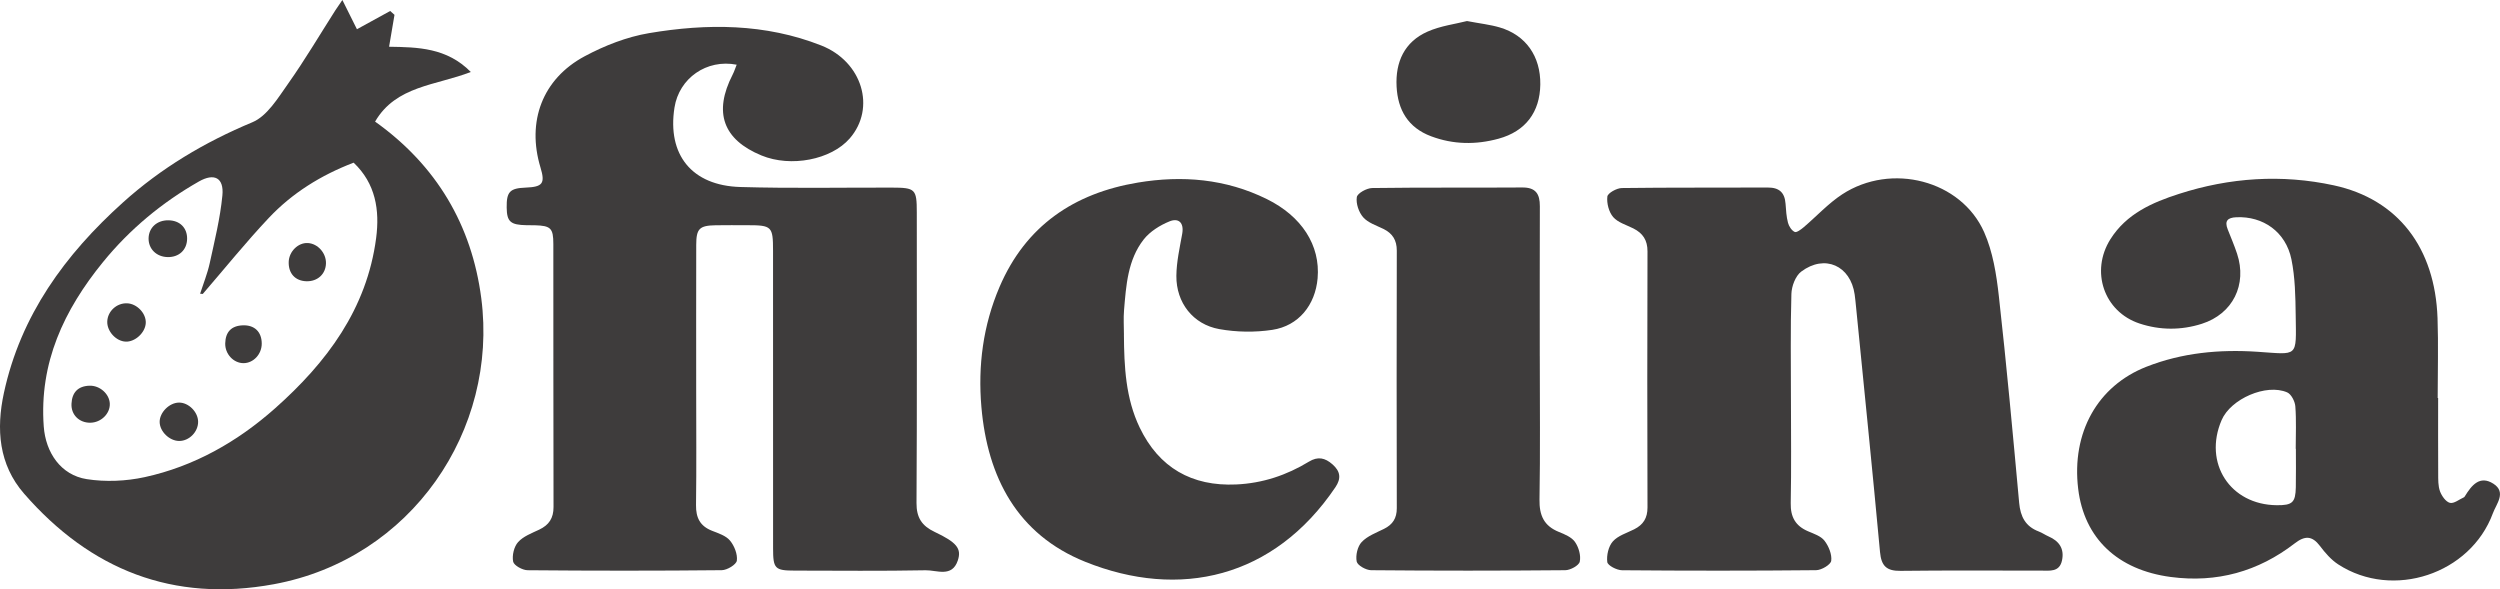
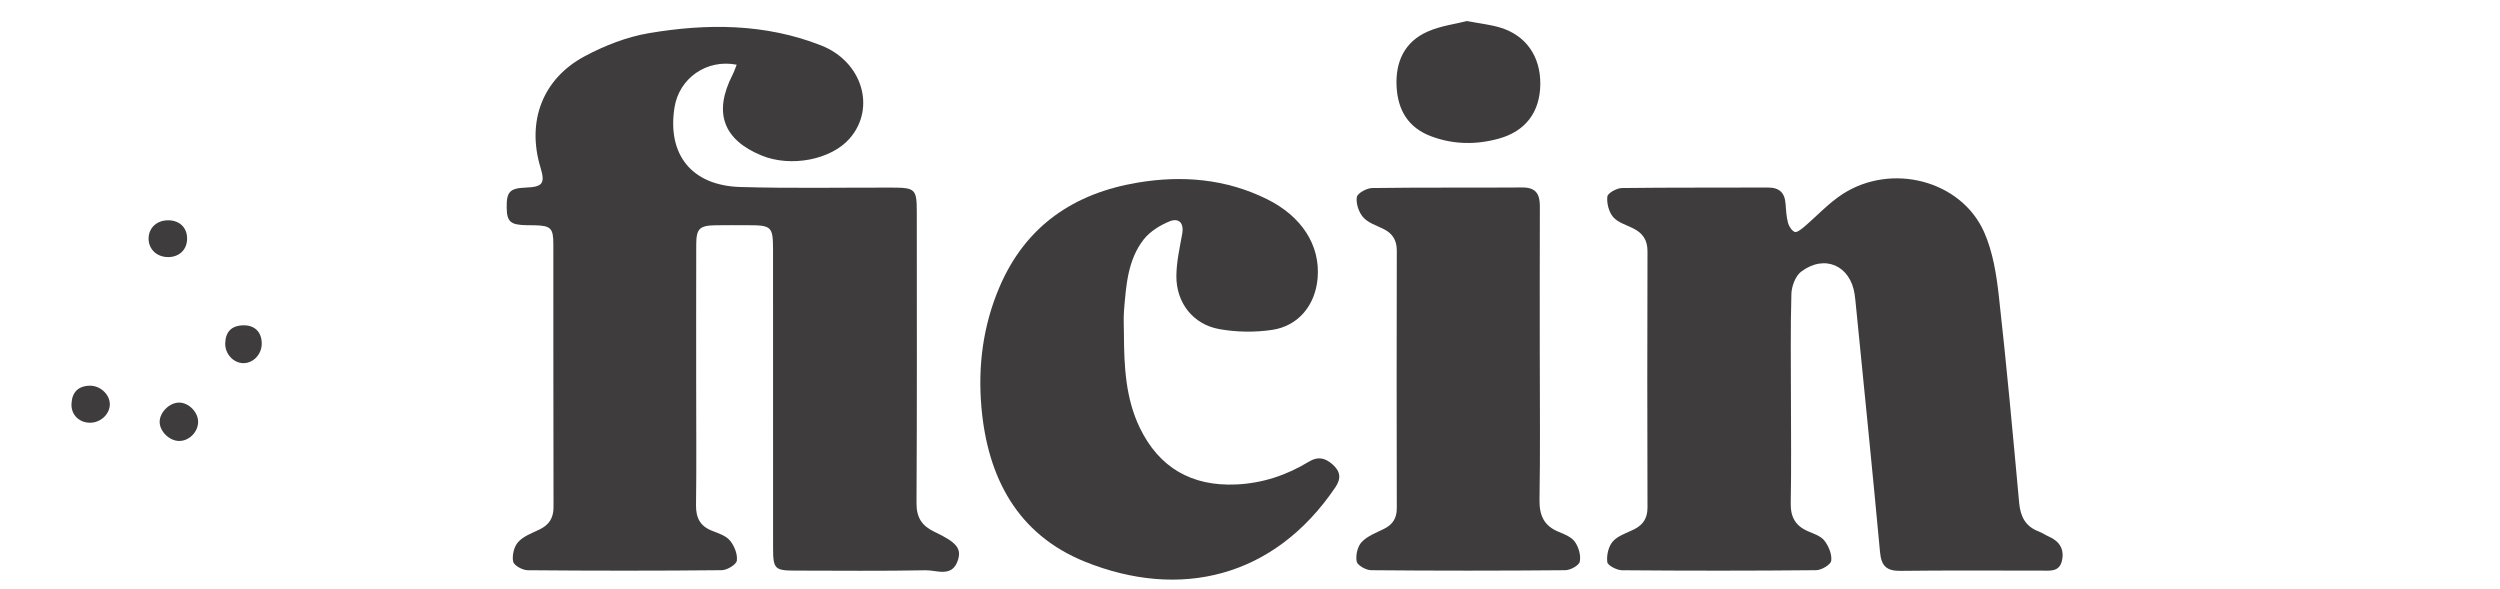
<svg xmlns="http://www.w3.org/2000/svg" id="Camada_2" data-name="Camada 2" viewBox="0 0 1208.25 284.81">
  <defs>
    <style>
      .cls-1 {
        fill: #3e3c3c;
      }
    </style>
  </defs>
  <g id="Camada_1-2" data-name="Camada 1">
    <g>
      <path class="cls-1" d="M356.04,31.27c-14.54-2.84-27.83,6.54-30.06,20.71-3.57,22.75,8.31,37.71,31.8,38.4,24.39.72,48.81.24,73.21.29,11.42.02,12.1.68,12.1,12.01,0,46.81.14,93.63-.14,140.44-.04,7.08,2.62,11.04,8.74,13.94,10.7,5.06,13.16,8.06,11.2,13.87-2.8,8.29-10.17,4.58-15.51,4.68-21.07.41-42.15.19-63.23.16-9.66-.01-10.52-.89-10.52-10.78-.02-47.92,0-95.84-.02-143.77,0-11.83-.57-12.37-12.42-12.38-5.1,0-10.21-.06-15.31.03-7.82.13-9.37,1.61-9.39,9.43-.06,23.3-.02,46.59-.02,69.89,0,18.64.17,37.27-.08,55.91-.08,6.13,1.95,10.15,7.73,12.42,3.08,1.21,6.7,2.36,8.66,4.71,2.12,2.54,3.74,6.6,3.34,9.71-.24,1.89-4.69,4.61-7.28,4.63-31.28.32-62.57.3-93.85.02-2.47-.02-6.6-2.31-6.98-4.15-.6-2.95.39-7.22,2.38-9.44,2.52-2.81,6.61-4.32,10.2-6.02,4.73-2.24,6.95-5.55,6.93-10.95-.12-42.37-.04-84.75-.09-127.13,0-7.65-1.28-8.81-8.93-9.03-1.33-.04-2.66,0-3.99-.03-7.81-.14-9.54-1.67-9.63-8.52-.1-7.63,1.52-9.35,9.16-9.65,8.26-.32,9.51-2.01,7.19-9.68-6.74-22.22.86-42.85,21.38-53.82,9.62-5.15,20.35-9.34,31.05-11.15,28.06-4.74,56.18-4.7,83.25,5.96,19.85,7.82,26.54,30.23,13.76,44.92-8.99,10.33-28.45,14.09-42.64,8.24-18.62-7.67-23.3-20.84-13.95-39.07.77-1.5,1.28-3.13,1.95-4.8Z" />
      <path class="cls-1" d="M865.57,193.26c0,16.64.22,33.28-.11,49.91-.13,6.68,2.27,10.97,8.33,13.58,2.84,1.22,6.24,2.32,7.98,4.57,2.03,2.63,3.67,6.61,3.26,9.71-.24,1.87-4.69,4.51-7.28,4.54-31.27.31-62.55.3-93.83.03-2.52-.02-6.9-2.29-7.12-3.95-.42-3.23.57-7.6,2.68-9.98,2.48-2.8,6.74-4.06,10.3-5.85,4.4-2.2,6.47-5.44,6.45-10.57-.13-41.26-.13-82.51,0-123.77.02-5.4-2.24-8.77-6.83-11.08-3.36-1.69-7.45-2.84-9.75-5.49-2.1-2.44-3.19-6.69-2.82-9.91.2-1.68,4.51-4.08,6.98-4.12,23.51-.32,47.02-.12,70.54-.25,5.53-.03,8.2,2.41,8.6,7.8.23,3.09.4,6.25,1.18,9.22.45,1.71,1.76,3.75,3.25,4.44.91.43,3.06-1.19,4.34-2.27,6.23-5.28,11.84-11.47,18.61-15.9,23.74-15.51,57.48-6.81,68.61,18.29,4.21,9.49,5.93,20.41,7.1,30.87,3.73,33.27,6.77,66.61,9.82,99.95.61,6.65,3.04,11.39,9.44,13.82,1.65.62,3.13,1.68,4.75,2.39,5.13,2.23,7.72,5.93,6.52,11.59-1.23,5.81-6,4.93-10.14,4.94-22.63.03-45.25-.17-67.88.12-6.76.09-9.32-2.33-9.94-9.09-3.65-39.52-7.68-79.01-11.59-118.51-.2-1.99-.38-3.98-.66-5.95-1.99-13.97-14.44-19.61-25.82-11.09-2.79,2.09-4.65,7.07-4.76,10.79-.5,17.07-.22,34.15-.22,51.23Z" />
-       <path class="cls-1" d="M165.47,0c2.81,5.65,4.94,9.92,7.04,14.13,5.09-2.79,10.58-5.81,16.07-8.82.69.62,1.39,1.24,2.08,1.86-.85,5-1.7,9.99-2.62,15.42,13.84.22,27.91.42,39.5,12.2-16.93,6.57-36.16,6.63-46.26,23.98,29.73,21.19,46.73,50.07,51.32,85.36,8.28,63.68-33.7,125.97-100.29,138.23-48.62,8.95-88.64-6.99-120.67-43.78C-.63,224.49-1.9,207.41,1.89,189.89c8.11-37.53,29.57-66.87,57.51-92.02,18.51-16.66,39.46-29.15,62.56-38.78,7.13-2.97,12.35-11.68,17.25-18.6,8.12-11.47,15.28-23.62,22.85-35.48.79-1.23,1.64-2.42,3.41-5.02ZM98,142.07c-.43-.04-.86-.08-1.29-.12,1.57-4.9,3.55-9.72,4.64-14.72,2.37-10.86,5.07-21.74,6.13-32.76.83-8.62-3.97-10.96-11.34-6.76-17.85,10.17-33.43,23.06-46.41,39.01-18.8,23.11-30.83,48.61-28.59,79.37.92,12.69,8.28,23.52,20.79,25.48,9.08,1.42,18.96,1,27.97-.96,23.93-5.21,44.86-17.13,63.05-33.27,24.93-22.13,44.35-47.98,48.84-82.28,1.77-13.51-.24-26.37-10.88-36.44-15.85,6.07-29.69,14.71-41.01,26.72-11.11,11.79-21.3,24.45-31.9,36.73Z" />
-       <path class="cls-1" d="M1178.35,192.36c0,12.2-.05,24.39.03,36.59.02,2.87-.08,5.93.88,8.53.83,2.23,2.81,5.06,4.79,5.55,1.93.48,4.51-1.68,6.8-2.7.18-.08.31-.32.43-.5,3.21-5.23,7.18-10.28,13.77-6.05,6.43,4.12,1.43,9.75-.24,14.28-10.85,29.43-48.33,41.83-74.72,24.73-3.44-2.23-6.33-5.57-8.83-8.89-3.84-5.07-7.33-5.07-12.23-1.28-17.67,13.63-37.64,19.18-59.89,16.24-25.72-3.4-41.86-18.7-44.75-42.57-3.3-27.16,9.32-49.76,32.98-59.04,17.27-6.78,35.23-8.45,53.58-7.24,19.99,1.33,18.83,3.05,18.56-17.63-.12-9.04-.27-18.27-2.07-27.07-2.73-13.28-13.74-20.91-26.63-20.31-4.15.19-5.79,1.7-4.17,5.82,1.54,3.92,3.21,7.8,4.53,11.79,4.96,14.95-2.04,29.1-17.02,33.88-9.97,3.18-20.19,3.15-30.11-.13-17.26-5.71-23.82-25.26-14.1-40.71,7.77-12.35,20.25-17.78,33.14-21.93,24.49-7.9,49.7-9.6,74.87-4.14,30.99,6.72,48.92,30.13,50.11,64.2.45,12.84.07,25.72.07,38.58.07,0,.15,0,.22,0ZM1109.59,216.9s-.05,0-.07,0c0-6.85.34-13.73-.19-20.54-.19-2.4-1.97-5.87-3.94-6.72-10.12-4.39-27.26,3.14-31.67,13.36-8.96,20.81,4.12,41,26.68,41.17,7.52.06,9.02-1.28,9.17-8.71.12-6.19.03-12.38.03-18.56Z" />
      <path class="cls-1" d="M543.19,161.84c.11,15.34.82,30.65,7.63,44.82,9.31,19.36,25.17,28.46,46.65,27.48,12.75-.58,24.36-4.47,35.14-11.03,4.33-2.63,7.76-1.87,11.38,1.31,3.89,3.42,4.26,6.85,1.41,11.06-29.68,43.94-75.34,54.39-120.95,36.02-32.78-13.2-47.21-40.81-50.14-74.82-1.72-19.91.82-39.41,8.75-57.97,12.65-29.58,36-45.33,66.89-50.47,21.4-3.56,42.41-1.84,62.3,7.97,16.83,8.29,25.95,22.32,24.55,38.31-1.13,12.87-9.15,22.97-21.89,24.9-8.36,1.27-17.31,1.13-25.63-.36-12.73-2.28-20.85-12.81-20.74-25.73.06-6.78,1.61-13.58,2.82-20.32.96-5.37-1.73-7.8-6.11-6.03-4.65,1.89-9.51,4.92-12.54,8.8-7.68,9.86-8.45,22.12-9.46,34.07-.34,3.96-.05,7.98-.05,11.97Z" />
      <path class="cls-1" d="M744.18,172.21c0,23.07.26,46.15-.14,69.22-.13,7.67,2.16,12.75,9.38,15.66,2.84,1.14,6.17,2.53,7.78,4.85,1.79,2.57,2.93,6.56,2.3,9.5-.39,1.85-4.52,4.12-7,4.14-31.28.28-62.57.29-93.85,0-2.46-.02-6.58-2.34-6.96-4.19-.59-2.95.39-7.28,2.41-9.42,2.75-2.92,7.02-4.49,10.78-6.36,4.23-2.1,6.2-5.15,6.19-10-.1-41.49-.1-82.98,0-124.47.01-5.1-2.07-8.36-6.52-10.53-3.38-1.65-7.37-2.93-9.71-5.58-2.14-2.43-3.57-6.66-3.09-9.76.29-1.87,4.79-4.36,7.43-4.39,24.18-.34,48.37-.1,72.55-.27,6.53-.05,8.5,3.16,8.48,9.06-.09,24.18-.04,48.37-.04,72.55Z" />
      <path class="cls-1" d="M709,10.17c6.35,1.21,11.23,1.73,15.86,3.1,12.62,3.73,19.74,13.99,19.57,27.54-.18,13.41-7.16,22.67-20.17,26.22-10.95,2.99-21.84,2.87-32.61-1.17-11.17-4.19-16.09-12.75-16.68-24.04-.62-11.86,3.79-21.6,14.96-26.54,6.32-2.8,13.5-3.68,19.07-5.11Z" />
      <path class="cls-1" d="M90.43,115.48c-.1,5.31-3.91,8.87-9.39,8.77-5.41-.1-9.31-3.93-9.23-9.07.09-5.14,4.06-8.77,9.54-8.71,5.56.05,9.18,3.65,9.08,9.02Z" />
-       <path class="cls-1" d="M51.84,155.38c.17-4.95,4.56-8.98,9.58-8.79,4.8.18,9.26,4.89,9.03,9.53-.22,4.63-5.13,9.18-9.7,8.99-4.68-.19-9.07-4.99-8.91-9.73Z" />
      <path class="cls-1" d="M95.75,203.83c.03,4.89-4.3,9.29-9.13,9.29-4.71,0-9.42-4.57-9.46-9.18-.04-4.59,4.65-9.3,9.31-9.37,4.65-.07,9.25,4.52,9.28,9.27Z" />
-       <path class="cls-1" d="M157.54,127.26c-.12,5.2-4.07,8.82-9.46,8.67-5.41-.16-8.73-3.8-8.55-9.38.17-5.03,4.58-9.36,9.27-9.09,4.8.28,8.85,4.83,8.74,9.8Z" />
      <path class="cls-1" d="M126.5,165.99c.04,5.16-3.99,9.51-8.81,9.52-4.81,0-8.96-4.4-8.84-9.55.13-5.51,2.96-8.54,8.54-8.73,5.64-.19,9.07,3.16,9.11,8.76Z" />
      <path class="cls-1" d="M43.65,204.31c-5.37.04-9.34-3.83-9.1-9.14.25-5.44,3.06-8.56,8.68-8.76,5-.18,9.68,3.99,9.84,8.72.16,4.82-4.27,9.13-9.43,9.17Z" />
    </g>
  </g>
</svg>